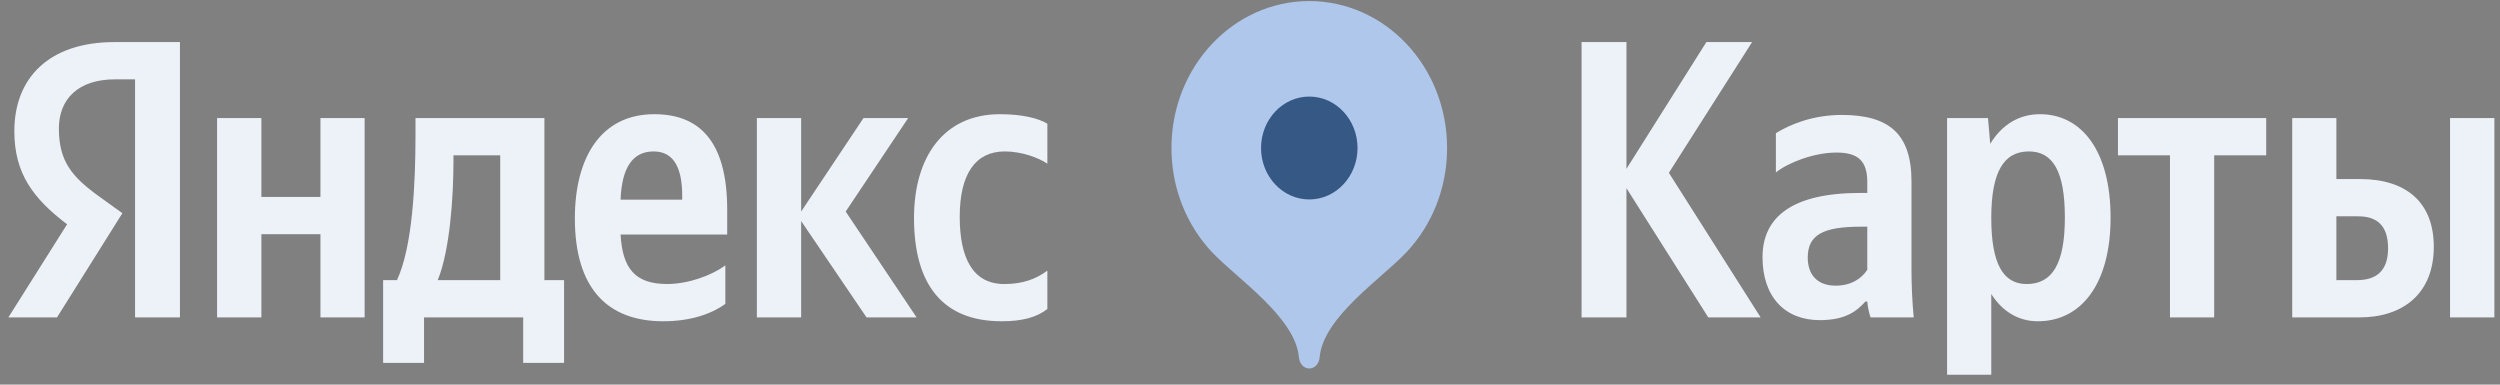
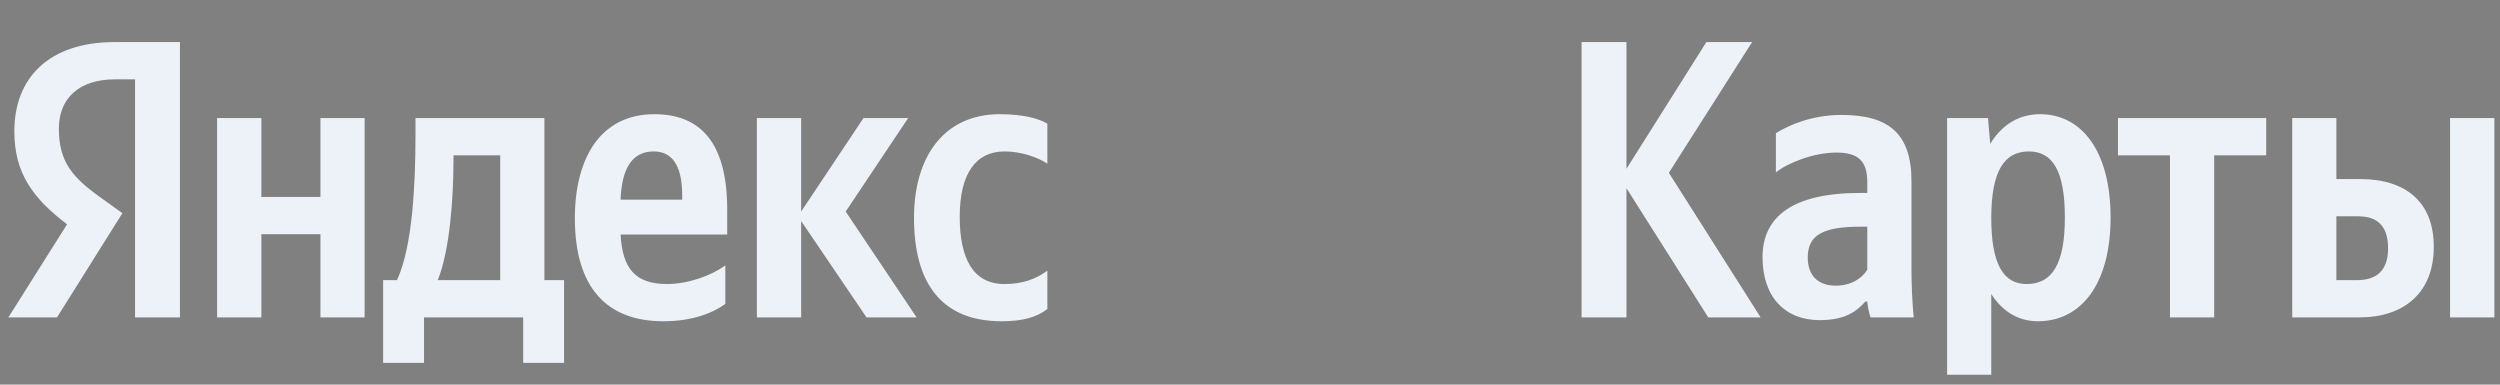
<svg xmlns="http://www.w3.org/2000/svg" width="91" height="14" viewBox="0 0 91 14" fill="none">
  <rect x="0" y="0" width="91" height="14" fill="#808080" stroke="none" />
  <g clip-path="url(#clip0_529_1369)">
-     <path fill-rule="evenodd" clip-rule="evenodd" d="M47.657 0.039C44.887 0.039 42.641 2.434 42.641 5.388C42.641 6.865 43.202 8.202 44.109 9.17C45.017 10.139 47.155 11.54 47.281 13.011C47.3 13.232 47.45 13.412 47.657 13.412C47.865 13.412 48.015 13.232 48.034 13.011C48.159 11.54 50.298 10.139 51.206 9.17C52.113 8.202 52.674 6.865 52.674 5.388C52.674 2.434 50.428 0.039 47.657 0.039Z" fill="#AFC7EB" />
-     <path fill-rule="evenodd" clip-rule="evenodd" d="M47.658 7.26C48.628 7.26 49.414 6.421 49.414 5.388C49.414 4.353 48.628 3.515 47.658 3.515C46.688 3.515 45.902 4.353 45.902 5.388C45.902 6.421 46.688 7.26 47.658 7.26Z" fill="#365885" />
    <path fill-rule="evenodd" clip-rule="evenodd" d="M85.791 10.197H85.044V7.873H85.829C86.521 7.873 86.926 8.205 86.926 9.042C86.926 9.879 86.478 10.197 85.791 10.197ZM89.182 4.298V11.553H90.795V4.298H89.182ZM83.437 4.298V11.553H85.885C87.468 11.553 88.59 10.689 88.59 8.983C88.59 7.368 87.587 6.518 85.911 6.518H85.044V4.298H83.437ZM82.49 5.654V4.298H77.094V5.654H78.987V11.553H80.596V5.654H82.49ZM73.77 10.339C72.917 10.339 72.482 9.606 72.482 7.932C72.482 6.245 72.943 5.512 73.852 5.512C74.73 5.512 75.161 6.245 75.161 7.919C75.161 9.606 74.701 10.339 73.77 10.339ZM72.363 4.298H70.874V13.641H72.482V10.702C72.892 11.348 73.485 11.694 74.176 11.694C75.741 11.694 76.825 10.357 76.825 7.919C76.825 5.494 75.771 4.157 74.257 4.157C73.498 4.157 72.875 4.53 72.444 5.235L72.363 4.298ZM67.969 9.82C67.764 10.138 67.385 10.398 66.817 10.398C66.143 10.398 65.802 9.993 65.802 9.374C65.802 8.551 66.357 8.251 67.739 8.251H67.969V9.82ZM69.578 6.604C69.578 4.848 68.737 4.184 67.035 4.184C65.969 4.184 65.128 4.544 64.642 4.848V6.277C65.073 5.927 66.02 5.553 66.847 5.553C67.615 5.553 67.969 5.84 67.969 6.622V7.023H67.709C65.248 7.023 64.156 7.891 64.156 9.361C64.156 10.83 64.992 11.653 66.237 11.653C67.184 11.653 67.59 11.321 67.901 10.975H67.969C67.982 11.162 68.037 11.407 68.089 11.553H69.659C69.603 10.962 69.578 10.37 69.578 9.779V6.604ZM62.181 11.553H64.087L60.747 6.29L63.776 1.532H62.112L59.203 6.145V1.532H57.569V11.553H59.203V6.85L62.181 11.553ZM18.208 10.197H15.934C16.382 9.101 16.506 7.127 16.506 5.872V5.654H18.208V10.197ZM23.792 5.512C24.589 5.512 24.832 6.218 24.832 7.127V7.268H22.589C22.631 6.117 23.019 5.512 23.792 5.512ZM11.664 4.298V7.168H9.514V4.298H7.902V11.553H9.514V8.524H11.664V11.553H13.272V4.298H11.664ZM20.532 10.197H19.816V4.298H15.124V4.921C15.124 6.691 15.017 8.983 14.45 10.197H13.946V13.209H15.435V11.553H19.044V13.209H20.532V10.197ZM31.542 11.553H33.364L30.783 7.7L33.057 4.298H31.431L29.162 7.7V4.298H27.55V11.553H29.162V8.046L31.542 11.553ZM26.402 11.062V9.661C25.903 10.025 25.063 10.338 24.278 10.338C23.101 10.338 22.657 9.752 22.589 8.537H26.47V7.632C26.47 5.108 25.43 4.157 23.817 4.157C21.859 4.157 20.925 5.754 20.925 7.946C20.925 10.47 22.089 11.694 24.146 11.694C25.169 11.694 25.929 11.407 26.402 11.062V11.062ZM36.461 11.694C37.207 11.694 37.732 11.553 38.124 11.248V9.852C37.719 10.152 37.233 10.339 36.559 10.339C35.407 10.339 34.934 9.388 34.934 7.891C34.934 6.317 35.518 5.512 36.572 5.512C37.194 5.512 37.8 5.74 38.124 5.958V4.503C37.787 4.298 37.194 4.157 36.397 4.157C34.341 4.157 33.27 5.726 33.27 7.932C33.27 10.357 34.311 11.694 36.461 11.694ZM4.916 11.553H6.55V1.532H4.169C1.776 1.532 0.522 2.842 0.522 4.776C0.522 6.317 1.209 7.227 2.442 8.164L0.305 11.553H2.075L4.455 7.76L3.632 7.168C2.63 6.45 2.143 5.885 2.143 4.676C2.143 3.607 2.847 2.888 4.186 2.888H4.916V11.553Z" fill="#EDF2F8" />
  </g>
  <defs>
    <clipPath id="clip0_529_1369">
      <rect width="91" height="14" fill="white" />
    </clipPath>
  </defs>
</svg>